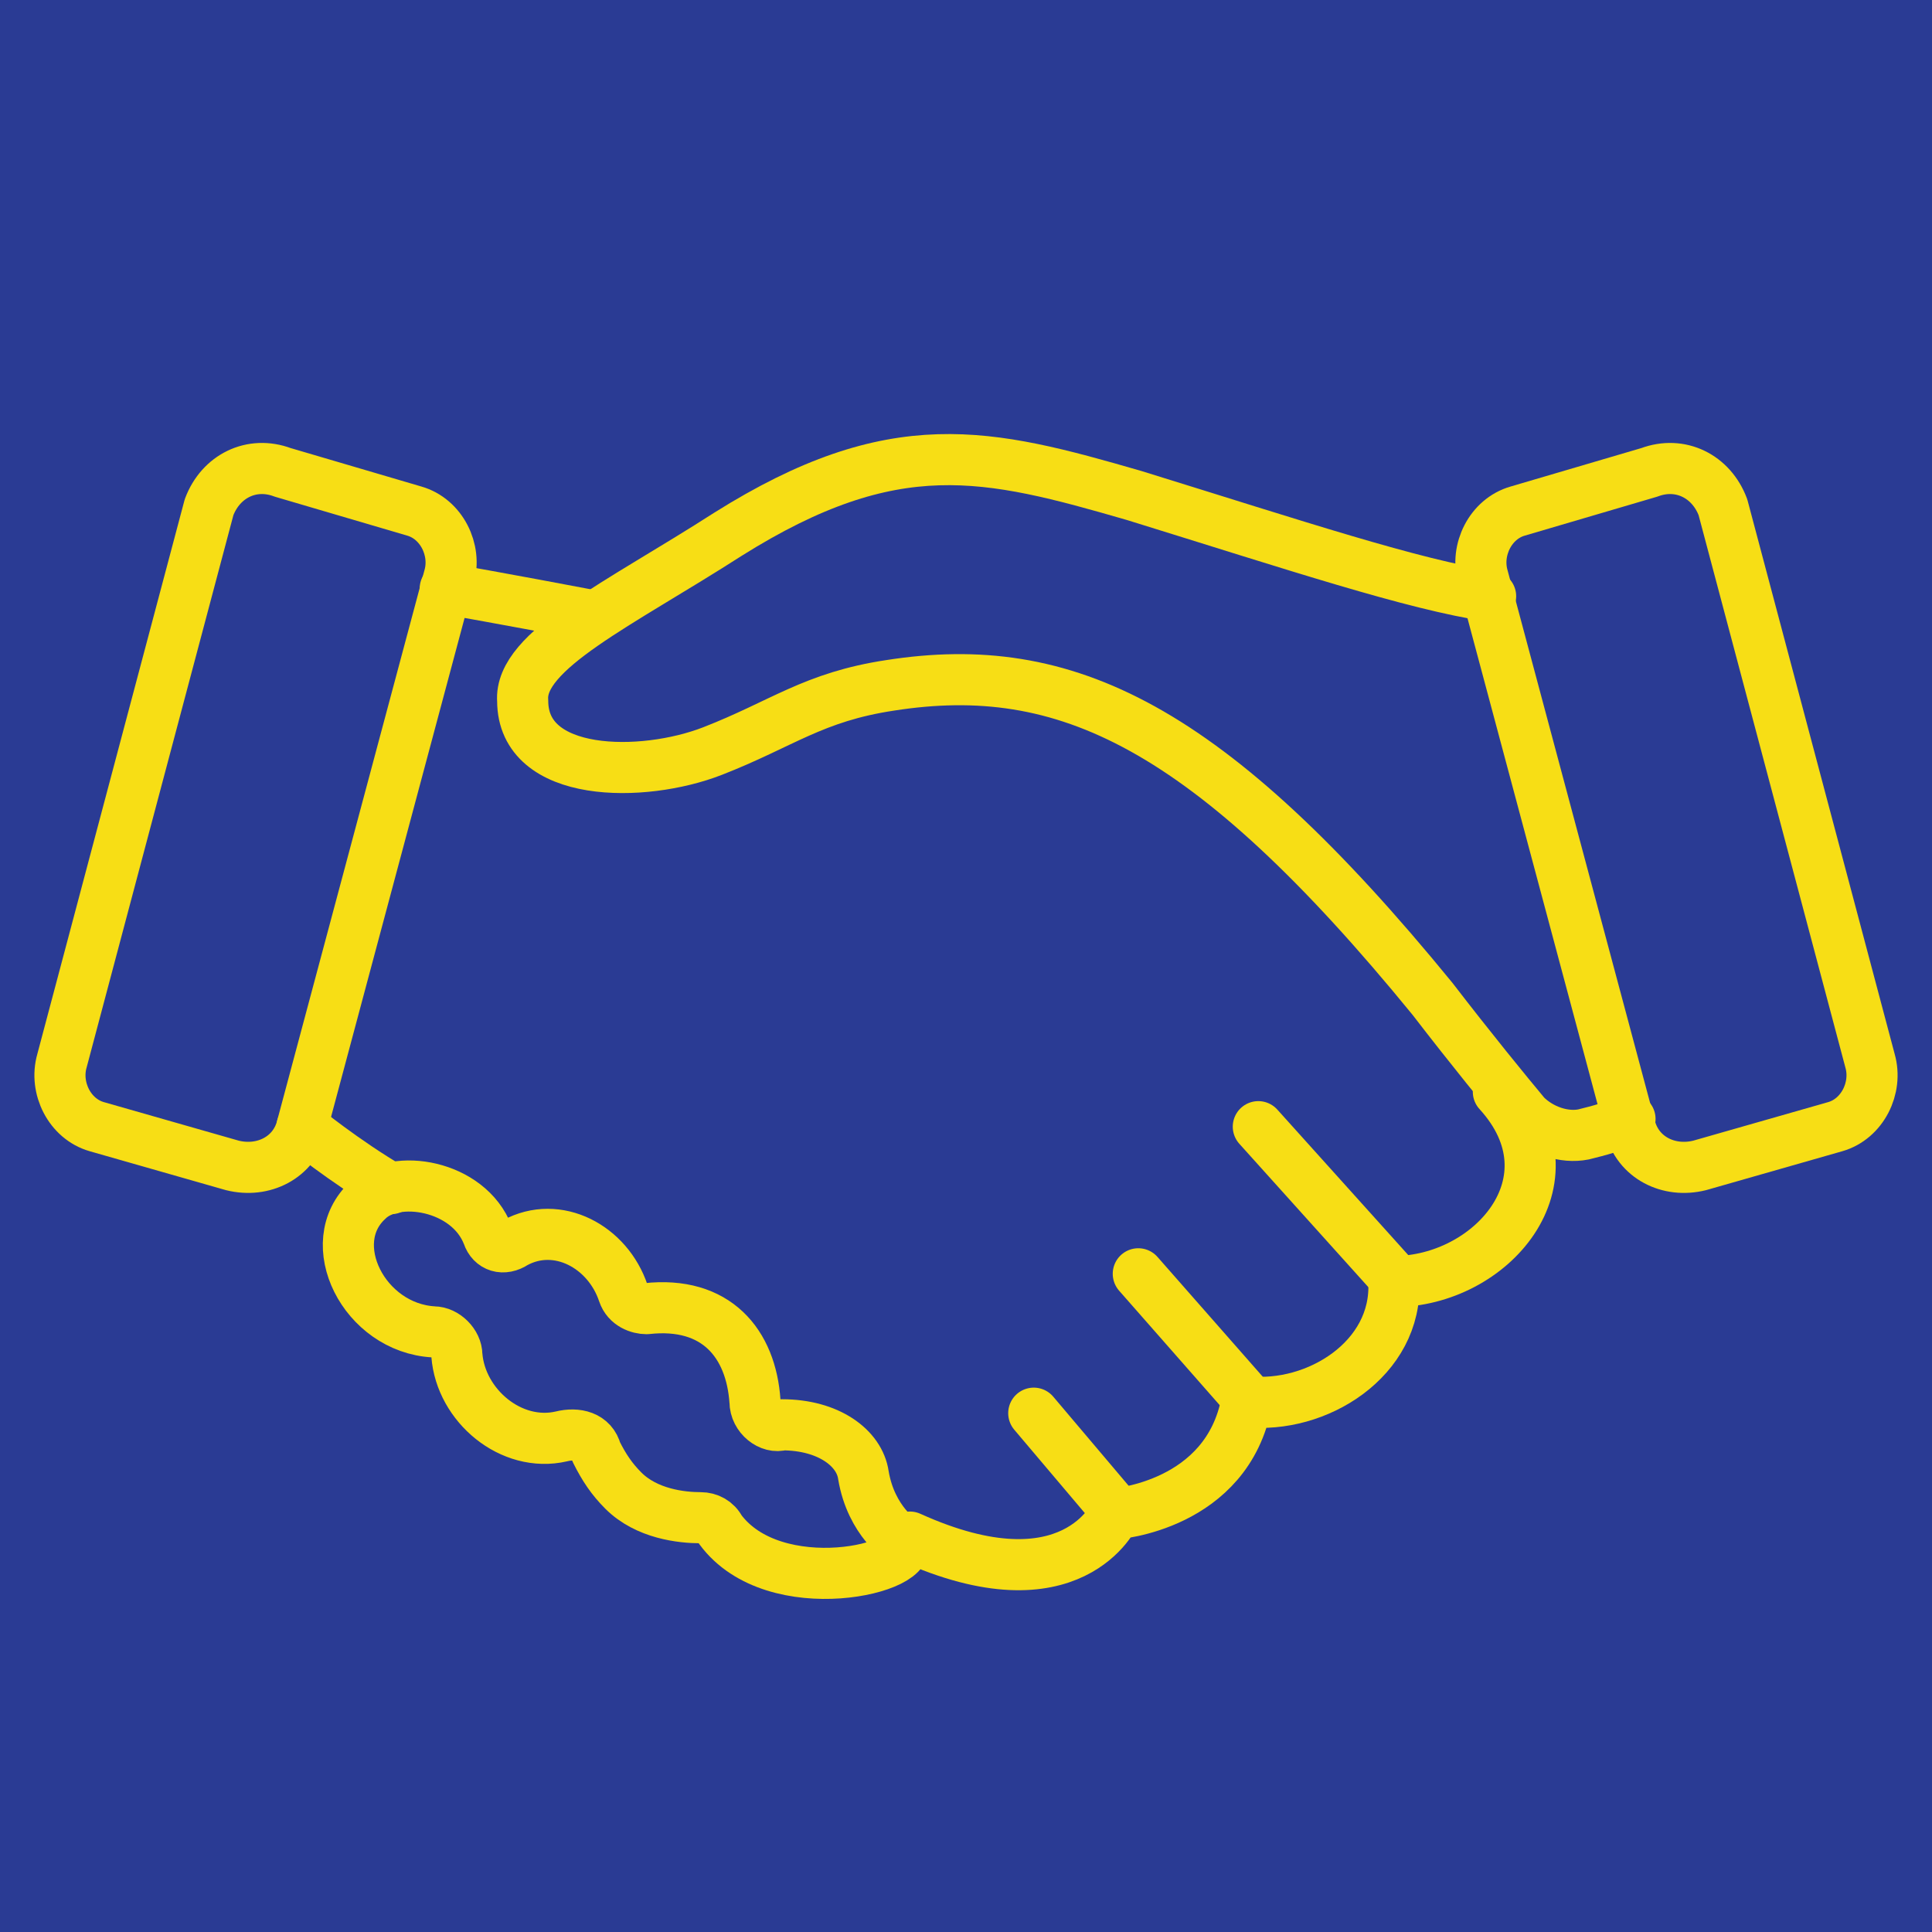
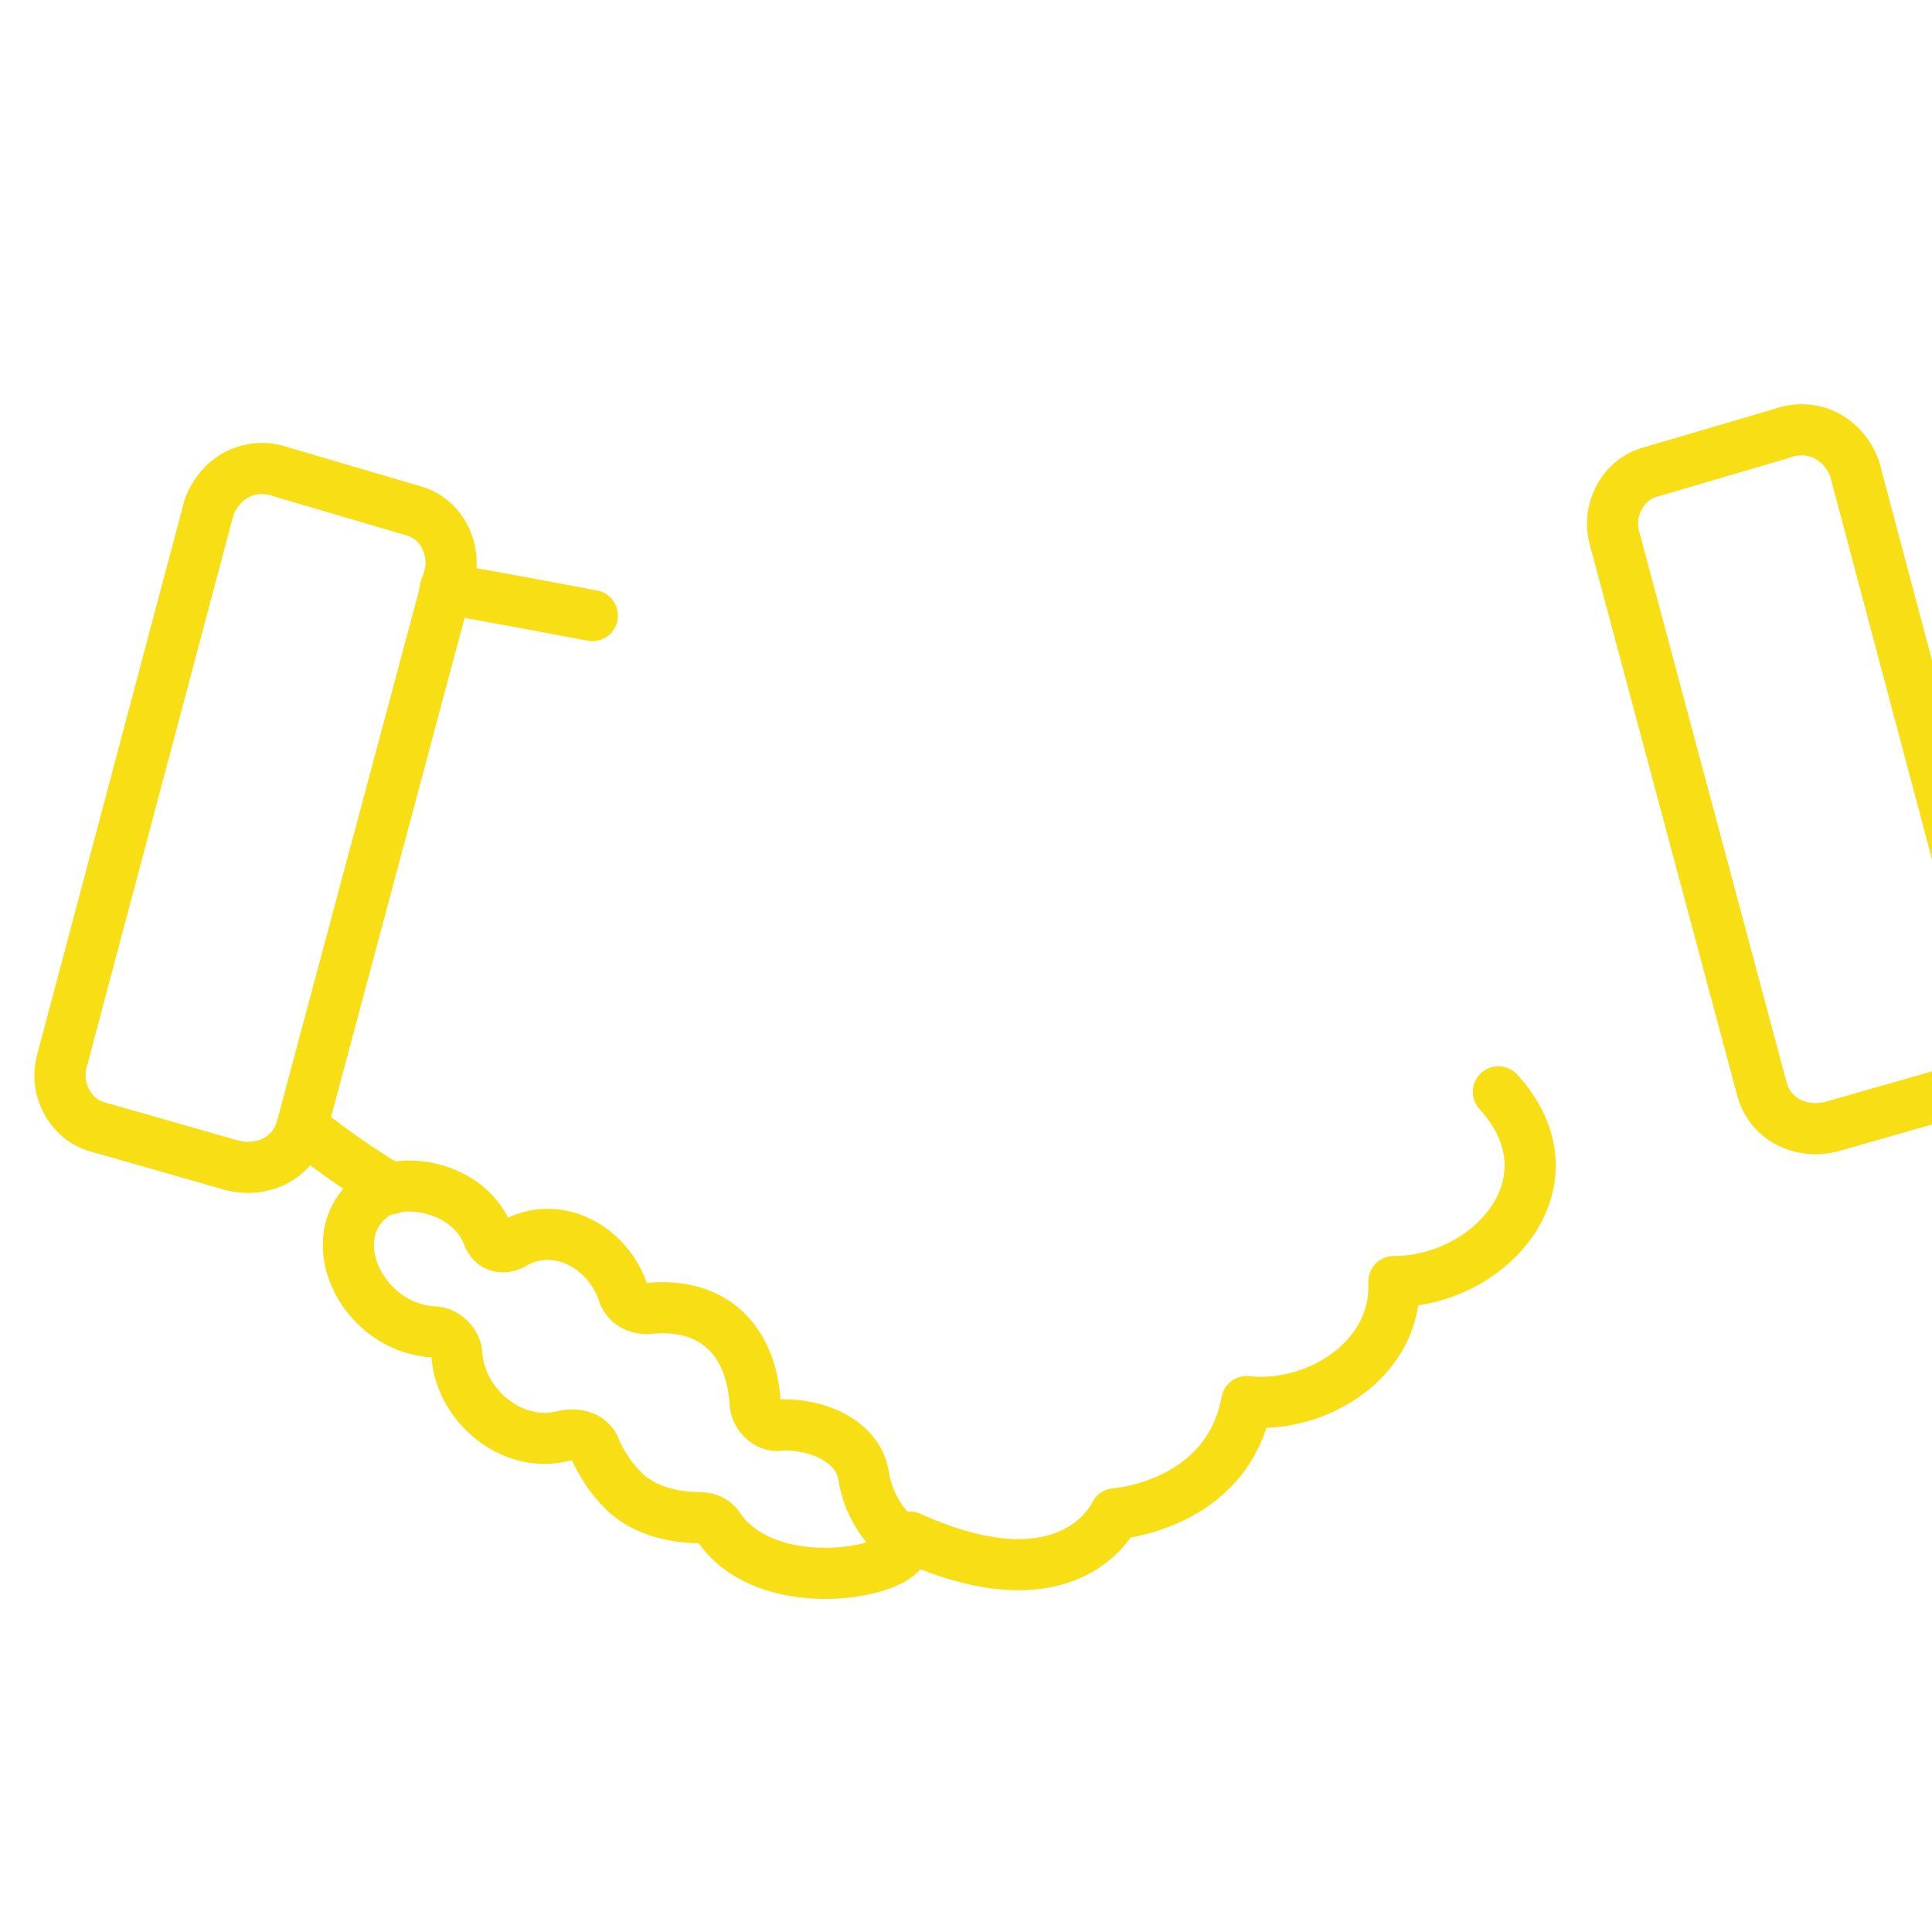
<svg xmlns="http://www.w3.org/2000/svg" xmlns:xlink="http://www.w3.org/1999/xlink" version="1.1" id="Calque_1" x="0" y="0" viewBox="0 0 49.9 49.9" xml:space="preserve">
  <style>.st1{clip-path:url(#SVGID_2_)}.st1,.st2{fill:none;stroke:#f7de15;stroke-width:1.32;stroke-linecap:round;stroke-linejoin:round;stroke-miterlimit:10}</style>
-   <path fill="#2a3b94" d="M0 0h49.9v49.9H0z" />
  <defs>
    <path id="SVGID_1_" d="M0 0h49.9v49.9H0z" />
  </defs>
  <clipPath id="SVGID_2_">
    <use xlink:href="#SVGID_1_" overflow="visible" />
  </clipPath>
-   <path class="st1" d="M42.6 12.2l-3.4 1c-.7.2-1.1 1-.9 1.7l3.8 14.2c.2.8 1 1.2 1.8 1l3.5-1c.7-.2 1.1-1 .9-1.7l-3.8-14.3c-.3-.8-1.1-1.2-1.9-.9z" />
-   <path class="st1" d="M42.1 28.9c-.4.2-.8.3-1.2.4-.5.1-1.1-.1-1.5-.5-.5-.6-1.4-1.7-2.4-3-5.8-7.1-9.5-8.8-14-8.1-2 .3-2.8 1-4.6 1.7-1.8.7-4.9.7-4.9-1.3-.1-1.3 2.5-2.5 5.3-4.3 4.3-2.7 6.7-2.1 10.5-1 4.2 1.3 7.2 2.3 9.2 2.6" />
+   <path class="st1" d="M42.6 12.2c-.7.2-1.1 1-.9 1.7l3.8 14.2c.2.8 1 1.2 1.8 1l3.5-1c.7-.2 1.1-1 .9-1.7l-3.8-14.3c-.3-.8-1.1-1.2-1.9-.9z" />
  <path class="st1" d="M23.5 39.7c4.2 1.9 5.3-.6 5.3-.6s2.9-.2 3.4-2.9c1.8.2 3.9-1.1 3.8-3.1 2.5 0 4.8-2.6 2.7-4.9M7.8 29.1s1.1.9 2.3 1.6M15.3 15.9c-2.1-.4-3.8-.7-3.8-.7" />
  <path class="st1" d="M18.6 39.5c-.1-.2-.3-.3-.5-.3-.5 0-1.4-.1-2-.7-.3-.3-.5-.6-.7-1-.1-.4-.5-.5-.9-.4-1.3.3-2.6-.8-2.7-2.1 0-.3-.3-.6-.6-.6-1.8-.1-2.9-2.3-1.7-3.4.7-.7 2.6-.4 3.1.9.1.3.4.4.7.2 1.1-.6 2.4.1 2.8 1.3.1.3.4.4.6.4 1.8-.2 2.7.9 2.8 2.4 0 .4.4.7.7.6 1.2 0 2 .6 2.1 1.3.2 1.2 1 1.7 1 1.7.5.7-3.3 1.6-4.7-.3zM7.3 12.2l3.4 1c.7.2 1.1 1 .9 1.7L7.8 29.1c-.2.8-1 1.2-1.8 1l-3.5-1c-.7-.2-1.1-1-.9-1.7l3.8-14.3c.3-.8 1.1-1.2 1.9-.9z" />
-   <path class="st2" d="M36.1 33.1l-3.6-4M32.3 36.2l-2.9-3.3M28.9 39.1l-2.2-2.6" />
</svg>